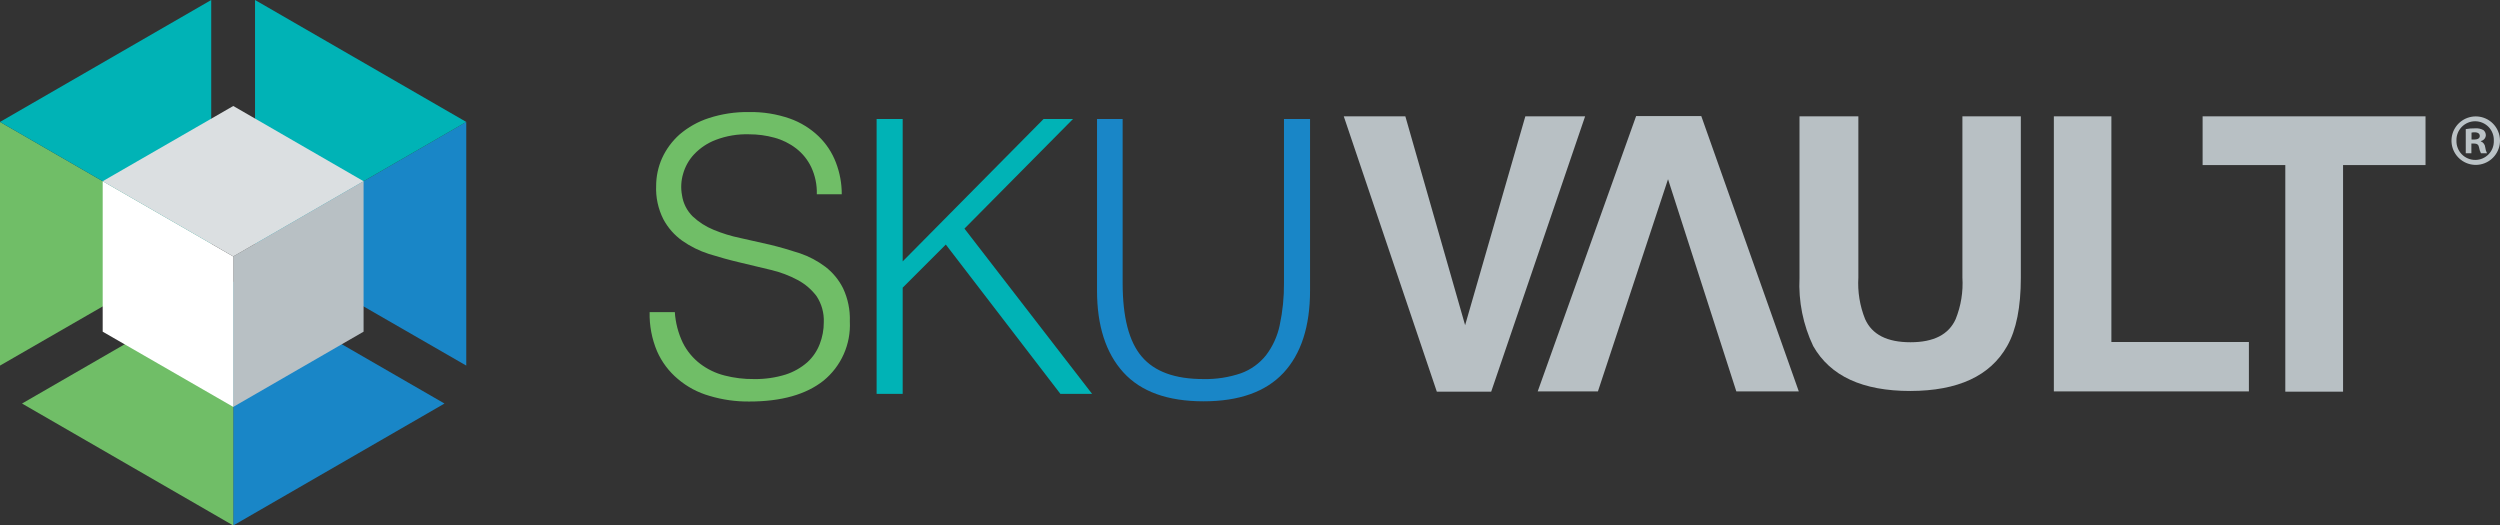
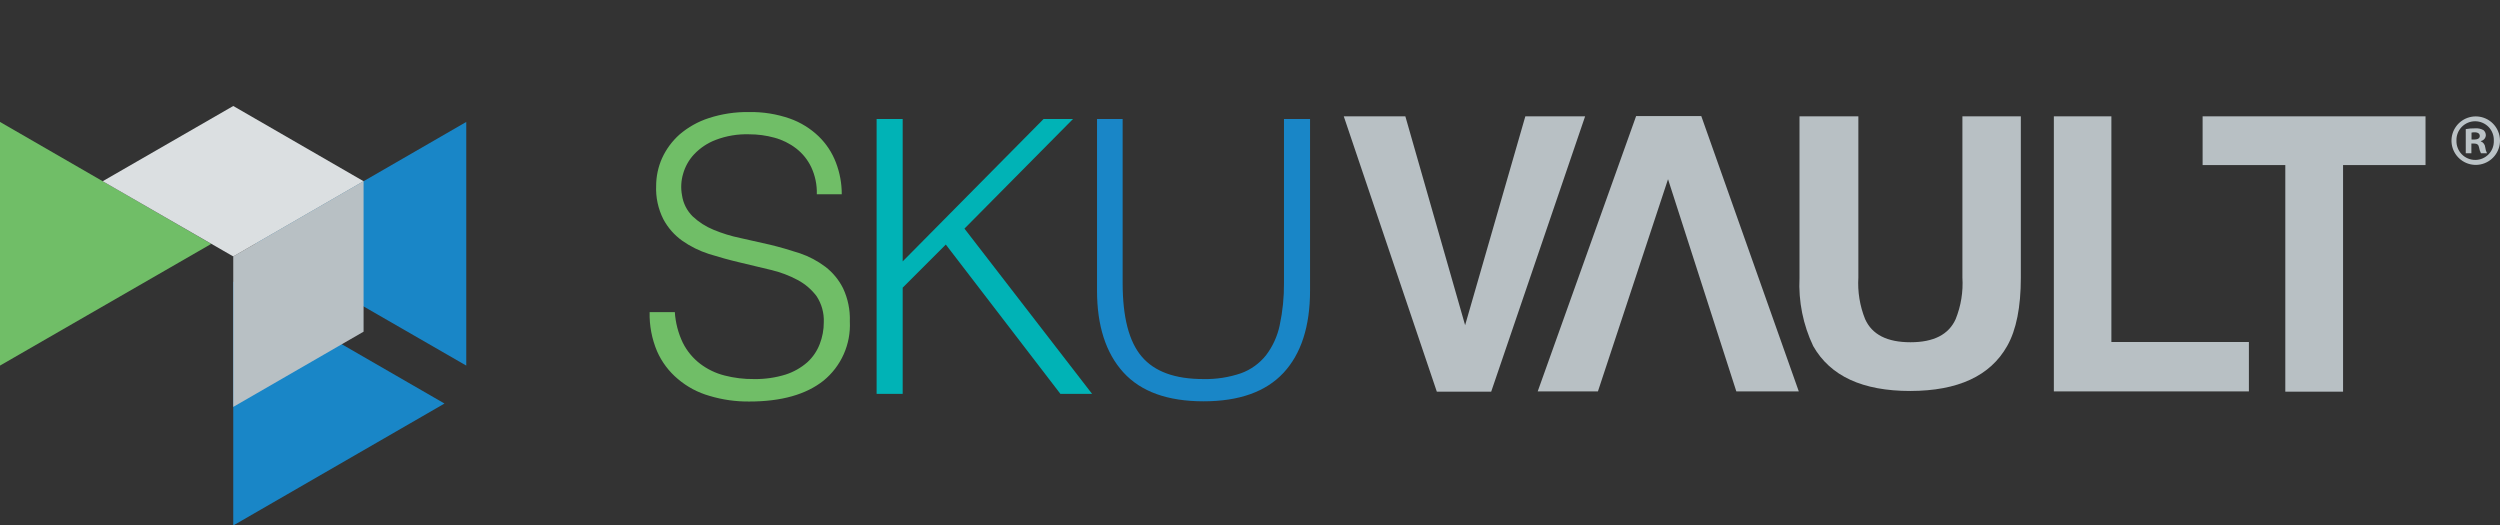
<svg xmlns="http://www.w3.org/2000/svg" width="157" height="33" viewBox="0 0 157 33" fill="none">
  <rect x="0" y="0" width="157" height="33" fill="#333333" stroke="none" />
  <g clip-path="url(#clip0)">
    <path d="M95.791 7.306H99.545L93.647 24.595H90.232L84.389 7.306H88.256L92.009 20.421L95.791 7.306ZM104.752 11.254L100.349 24.581H96.567L102.748 7.291H106.841L112.965 24.581H109.042L104.752 11.254ZM113.036 7.306H116.705V17.431C116.652 18.321 116.796 19.212 117.129 20.04C117.566 21.013 118.512 21.493 119.979 21.493C121.433 21.493 122.378 21.013 122.816 20.04C123.149 19.213 123.294 18.321 123.239 17.431V7.306H126.908V17.445C126.908 19.279 126.626 20.717 126.048 21.733C124.989 23.608 122.962 24.548 119.966 24.553C116.974 24.553 114.942 23.622 113.869 21.733C113.233 20.396 112.937 18.923 113.009 17.445V7.306L113.036 7.306ZM128.983 7.306H132.595V21.479H141.231V24.581H128.982V7.306L128.983 7.306ZM152.323 7.306V10.366H147.144V24.595H143.517V10.366H138.324V7.306H152.323L152.323 7.306Z" fill="#B8C0C4" />
    <path d="M42.377 19.575C42.418 20.255 42.59 20.921 42.885 21.535C43.144 22.048 43.516 22.497 43.972 22.846C44.426 23.19 44.944 23.44 45.496 23.58C46.1 23.736 46.721 23.812 47.344 23.805C48.019 23.817 48.69 23.722 49.334 23.523C49.839 23.361 50.305 23.097 50.704 22.747C51.048 22.432 51.313 22.041 51.48 21.605C51.649 21.169 51.736 20.705 51.734 20.237C51.758 19.658 51.6 19.086 51.282 18.601C50.966 18.18 50.561 17.833 50.097 17.586C49.567 17.302 49.002 17.089 48.417 16.951C47.782 16.796 47.133 16.641 46.47 16.485C45.807 16.33 45.157 16.147 44.522 15.95C43.924 15.758 43.358 15.478 42.843 15.117C42.348 14.764 41.943 14.301 41.657 13.765C41.33 13.114 41.174 12.391 41.206 11.663C41.208 11.071 41.333 10.485 41.573 9.943C41.832 9.374 42.207 8.864 42.673 8.448C43.211 7.987 43.834 7.637 44.508 7.418C45.328 7.151 46.186 7.022 47.048 7.037C47.917 7.022 48.782 7.16 49.602 7.446C50.277 7.685 50.893 8.065 51.409 8.56C51.889 9.023 52.26 9.587 52.496 10.21C52.74 10.845 52.865 11.519 52.862 12.199H51.296C51.314 11.61 51.193 11.026 50.943 10.492C50.724 10.034 50.401 9.633 49.998 9.322C49.591 9.008 49.125 8.778 48.629 8.645C48.114 8.504 47.582 8.433 47.048 8.434C46.331 8.411 45.616 8.53 44.945 8.786C44.432 8.982 43.969 9.29 43.591 9.689C43.265 10.036 43.028 10.457 42.899 10.916C42.77 11.35 42.746 11.809 42.829 12.255C42.901 12.764 43.139 13.235 43.506 13.595C43.885 13.949 44.325 14.231 44.804 14.427C45.35 14.655 45.918 14.83 46.498 14.949C47.118 15.09 47.74 15.231 48.374 15.372C49.01 15.527 49.63 15.71 50.237 15.908C50.81 16.104 51.348 16.389 51.832 16.754C52.302 17.114 52.683 17.578 52.947 18.108C53.25 18.756 53.395 19.466 53.37 20.181C53.406 20.887 53.275 21.592 52.988 22.239C52.702 22.886 52.267 23.456 51.719 23.904C50.618 24.778 49.066 25.215 47.062 25.215C46.216 25.225 45.374 25.106 44.564 24.863C43.833 24.657 43.154 24.296 42.575 23.805C42.008 23.331 41.558 22.733 41.262 22.056C40.935 21.28 40.776 20.444 40.797 19.602H42.377V19.575Z" fill="#70BE67" />
    <path d="M55.051 24.736V7.474H56.688V16.416L65.536 7.474H67.384L60.568 14.357L68.584 24.736H66.594L59.397 15.358L56.688 18.066V24.736H55.051Z" fill="#00B3B6" />
    <path d="M68.865 7.475H70.502V17.77C70.502 19.913 70.897 21.45 71.702 22.395C72.506 23.34 73.79 23.805 75.568 23.805C76.374 23.823 77.176 23.699 77.939 23.439C78.555 23.214 79.097 22.823 79.505 22.311C79.93 21.753 80.224 21.107 80.366 20.421C80.553 19.545 80.643 18.651 80.634 17.755V7.475H82.271V18.249C82.271 20.506 81.706 22.226 80.606 23.411C79.491 24.609 77.811 25.202 75.582 25.202C73.324 25.202 71.645 24.595 70.544 23.382C69.444 22.17 68.893 20.449 68.893 18.249V7.475H68.865Z" fill="#1986C7" />
    <path d="M0 7.658V22.959L13.265 15.316L0 7.658Z" fill="#70BE67" />
-     <path d="M13.265 15.315V0L0 7.658L13.265 15.315Z" fill="#00B3B6" />
    <path d="M29.281 7.658L16.016 15.316L29.281 22.959V7.658H29.281Z" fill="#1986C7" />
-     <path d="M29.281 7.658L16.016 0V15.315L29.281 7.658Z" fill="#00B3B6" />
    <path d="M14.648 33L27.914 25.342L14.648 17.685V33Z" fill="#1986C7" />
-     <path d="M14.648 17.685L1.383 25.342L14.648 33V17.685Z" fill="#70BE67" />
    <path d="M22.833 11.381V20.829L14.648 25.554V16.105L22.833 11.381Z" fill="#B8C0C4" />
-     <path d="M14.649 25.554V16.105L6.449 11.381V20.829L14.649 25.554Z" fill="white" />
    <path d="M14.649 16.105L22.833 11.381L14.649 6.656L6.449 11.381L14.649 16.105Z" fill="#DBDFE1" />
    <path d="M155.212 8.764H155.378C155.572 8.764 155.73 8.699 155.73 8.541C155.73 8.402 155.628 8.309 155.406 8.309C155.341 8.308 155.276 8.314 155.212 8.327L155.212 8.764ZM155.202 9.627H154.85V8.107C155.043 8.072 155.238 8.057 155.434 8.06C155.617 8.045 155.801 8.084 155.962 8.171C156.01 8.212 156.048 8.264 156.074 8.321C156.099 8.379 156.112 8.442 156.11 8.505C156.103 8.59 156.069 8.671 156.012 8.734C155.955 8.798 155.878 8.841 155.794 8.857V8.875C155.87 8.905 155.936 8.956 155.985 9.021C156.034 9.086 156.064 9.164 156.071 9.245C156.087 9.377 156.125 9.506 156.183 9.625H155.804C155.745 9.509 155.704 9.384 155.683 9.255C155.656 9.089 155.563 9.014 155.369 9.014H155.203V9.627L155.202 9.627ZM154.265 8.83C154.26 8.989 154.287 9.146 154.345 9.294C154.403 9.442 154.49 9.576 154.6 9.69C154.711 9.803 154.844 9.893 154.99 9.953C155.137 10.014 155.294 10.045 155.453 10.043C155.609 10.043 155.763 10.011 155.906 9.949C156.05 9.888 156.179 9.798 156.287 9.686C156.395 9.574 156.48 9.441 156.536 9.295C156.591 9.149 156.617 8.994 156.612 8.838C156.618 8.681 156.593 8.523 156.537 8.375C156.482 8.227 156.397 8.092 156.288 7.978C156.178 7.864 156.047 7.773 155.902 7.711C155.757 7.648 155.601 7.616 155.443 7.615C155.285 7.615 155.128 7.646 154.982 7.707C154.837 7.769 154.705 7.859 154.595 7.972C154.485 8.086 154.399 8.22 154.343 8.368C154.286 8.515 154.26 8.672 154.265 8.83L154.265 8.83ZM157 8.83C157 9.182 156.879 9.523 156.657 9.795C156.434 10.068 156.125 10.255 155.78 10.325C155.435 10.395 155.077 10.343 154.766 10.179C154.455 10.015 154.21 9.749 154.073 9.425C153.936 9.101 153.916 8.74 154.015 8.403C154.115 8.066 154.328 7.773 154.618 7.575C154.909 7.377 155.259 7.286 155.61 7.316C155.96 7.347 156.289 7.498 156.541 7.744C156.685 7.885 156.801 8.054 156.879 8.241C156.958 8.428 156.999 8.628 157 8.831L157 8.83Z" fill="#BBC3C6" />
  </g>
  <defs>
    <clipPath id="clip0">
      <rect width="157" height="33" fill="white" />
    </clipPath>
  </defs>
</svg>